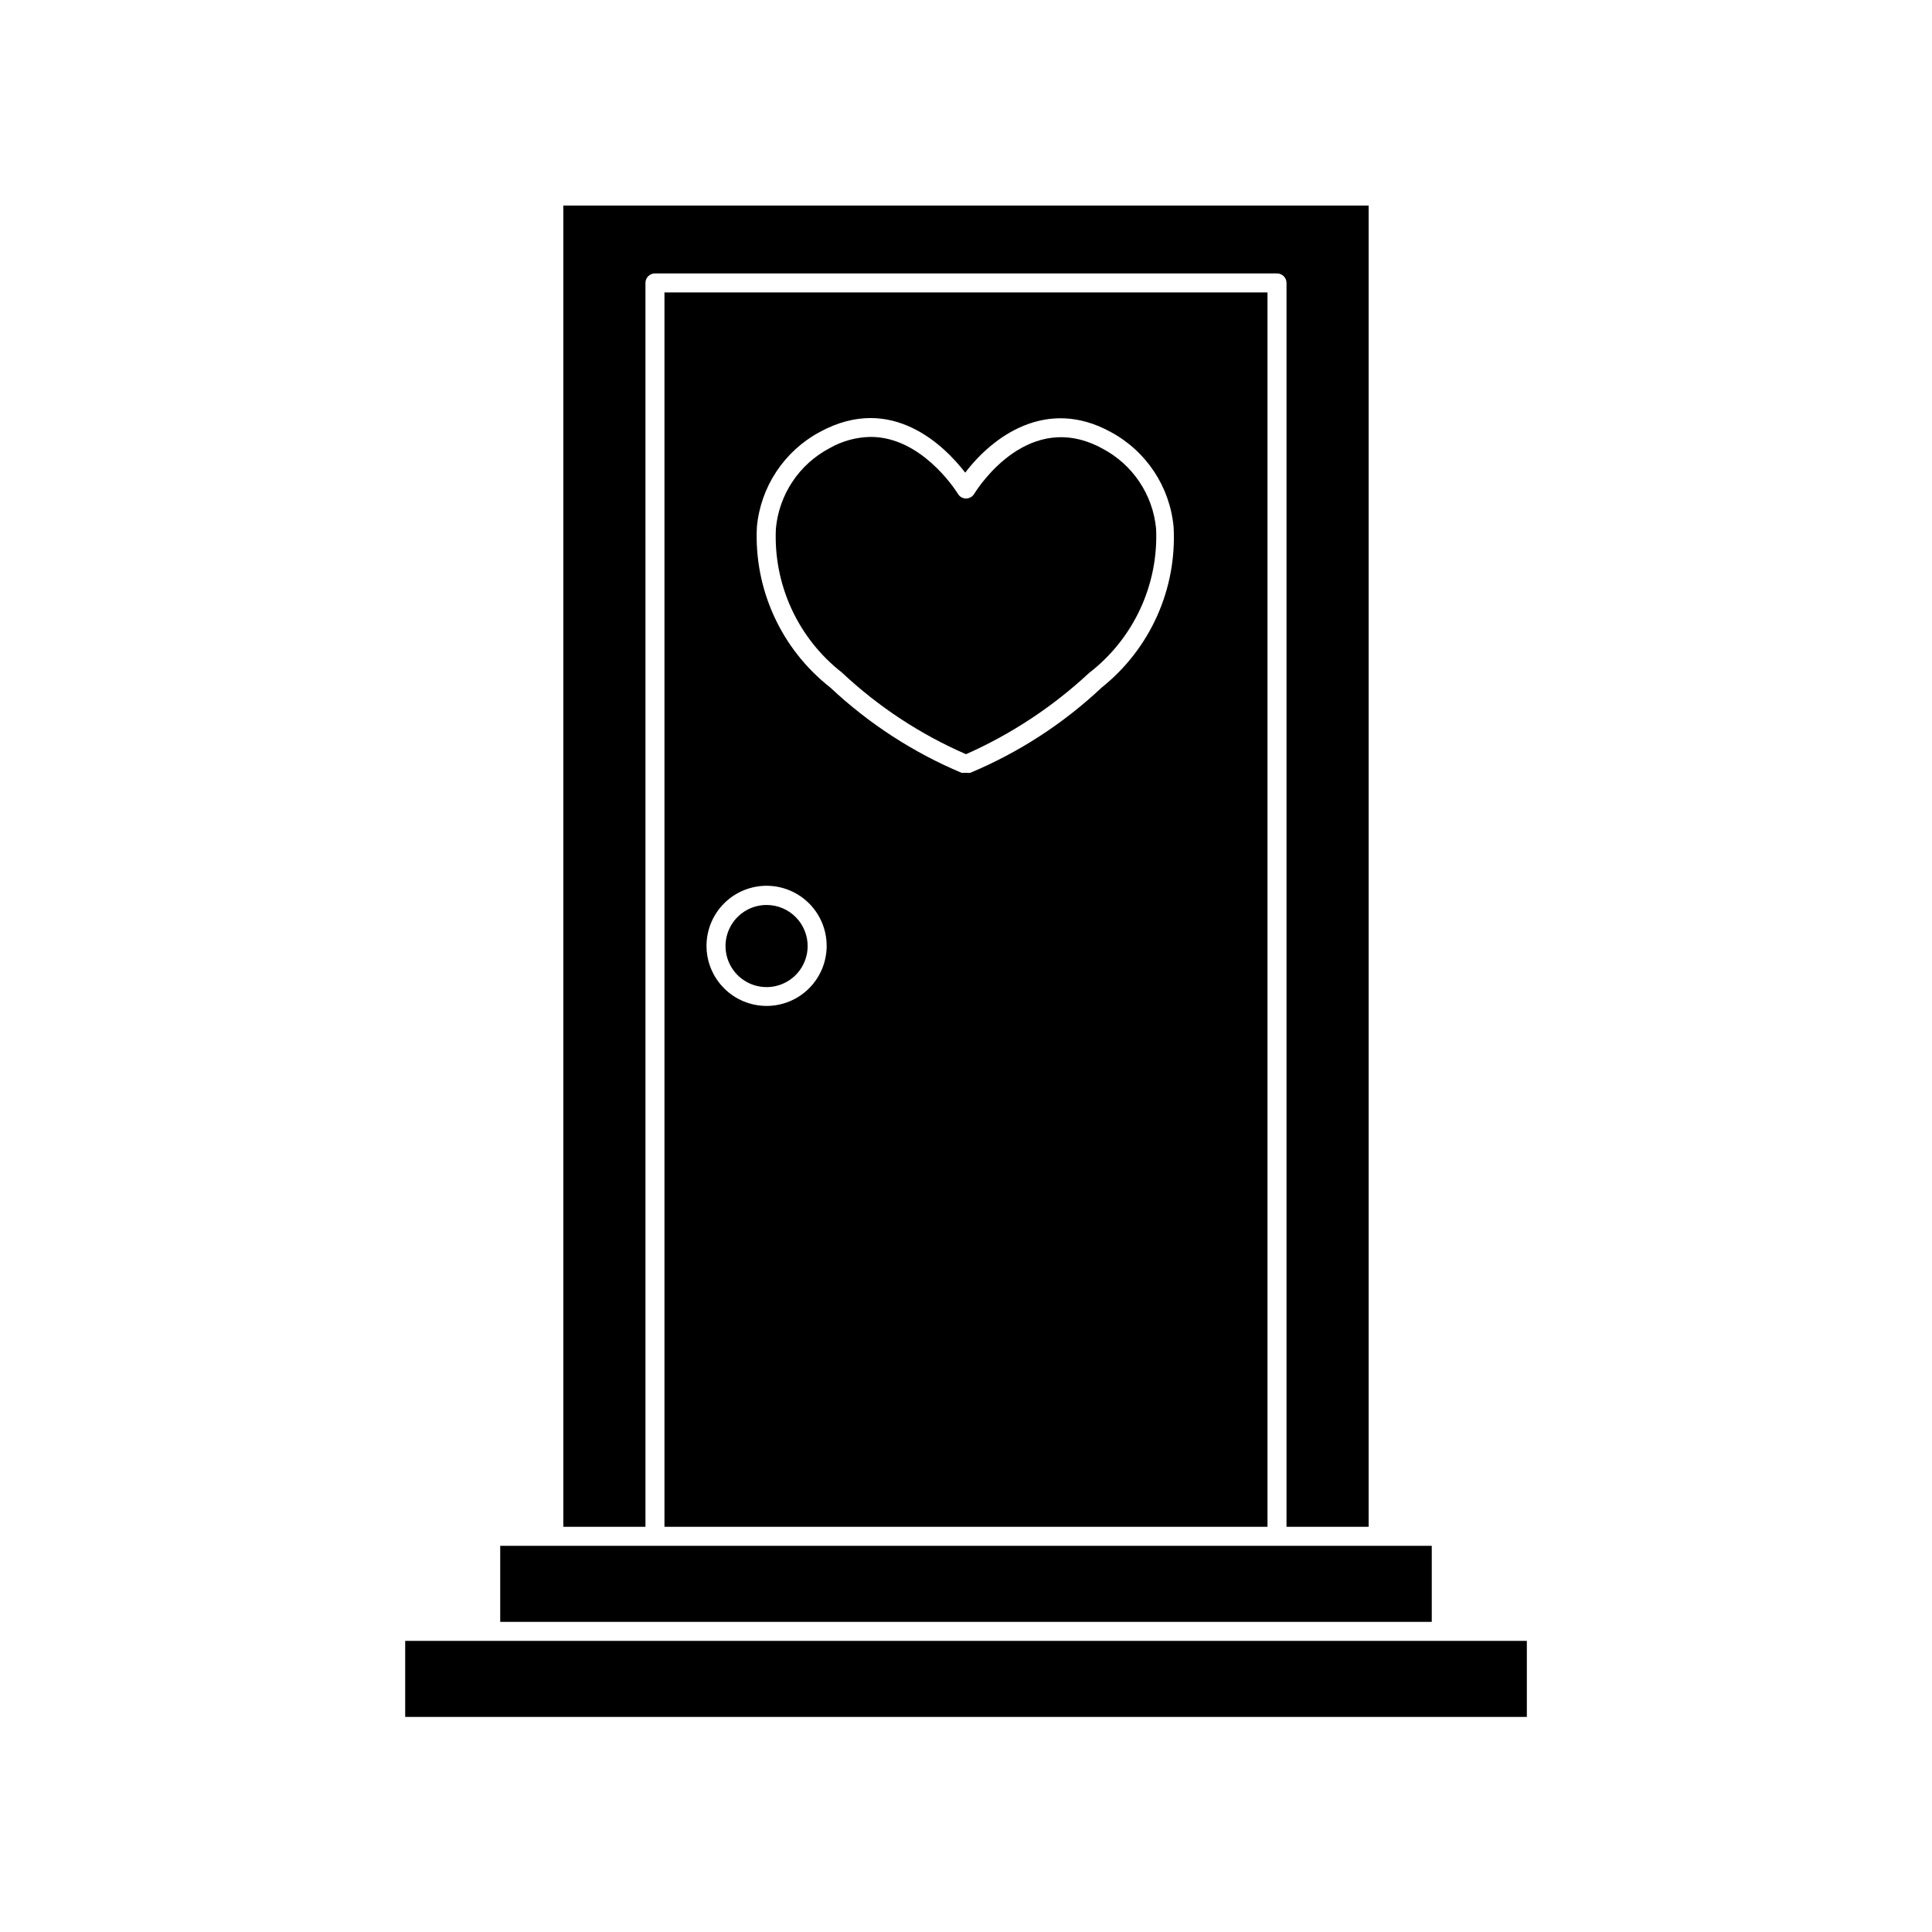
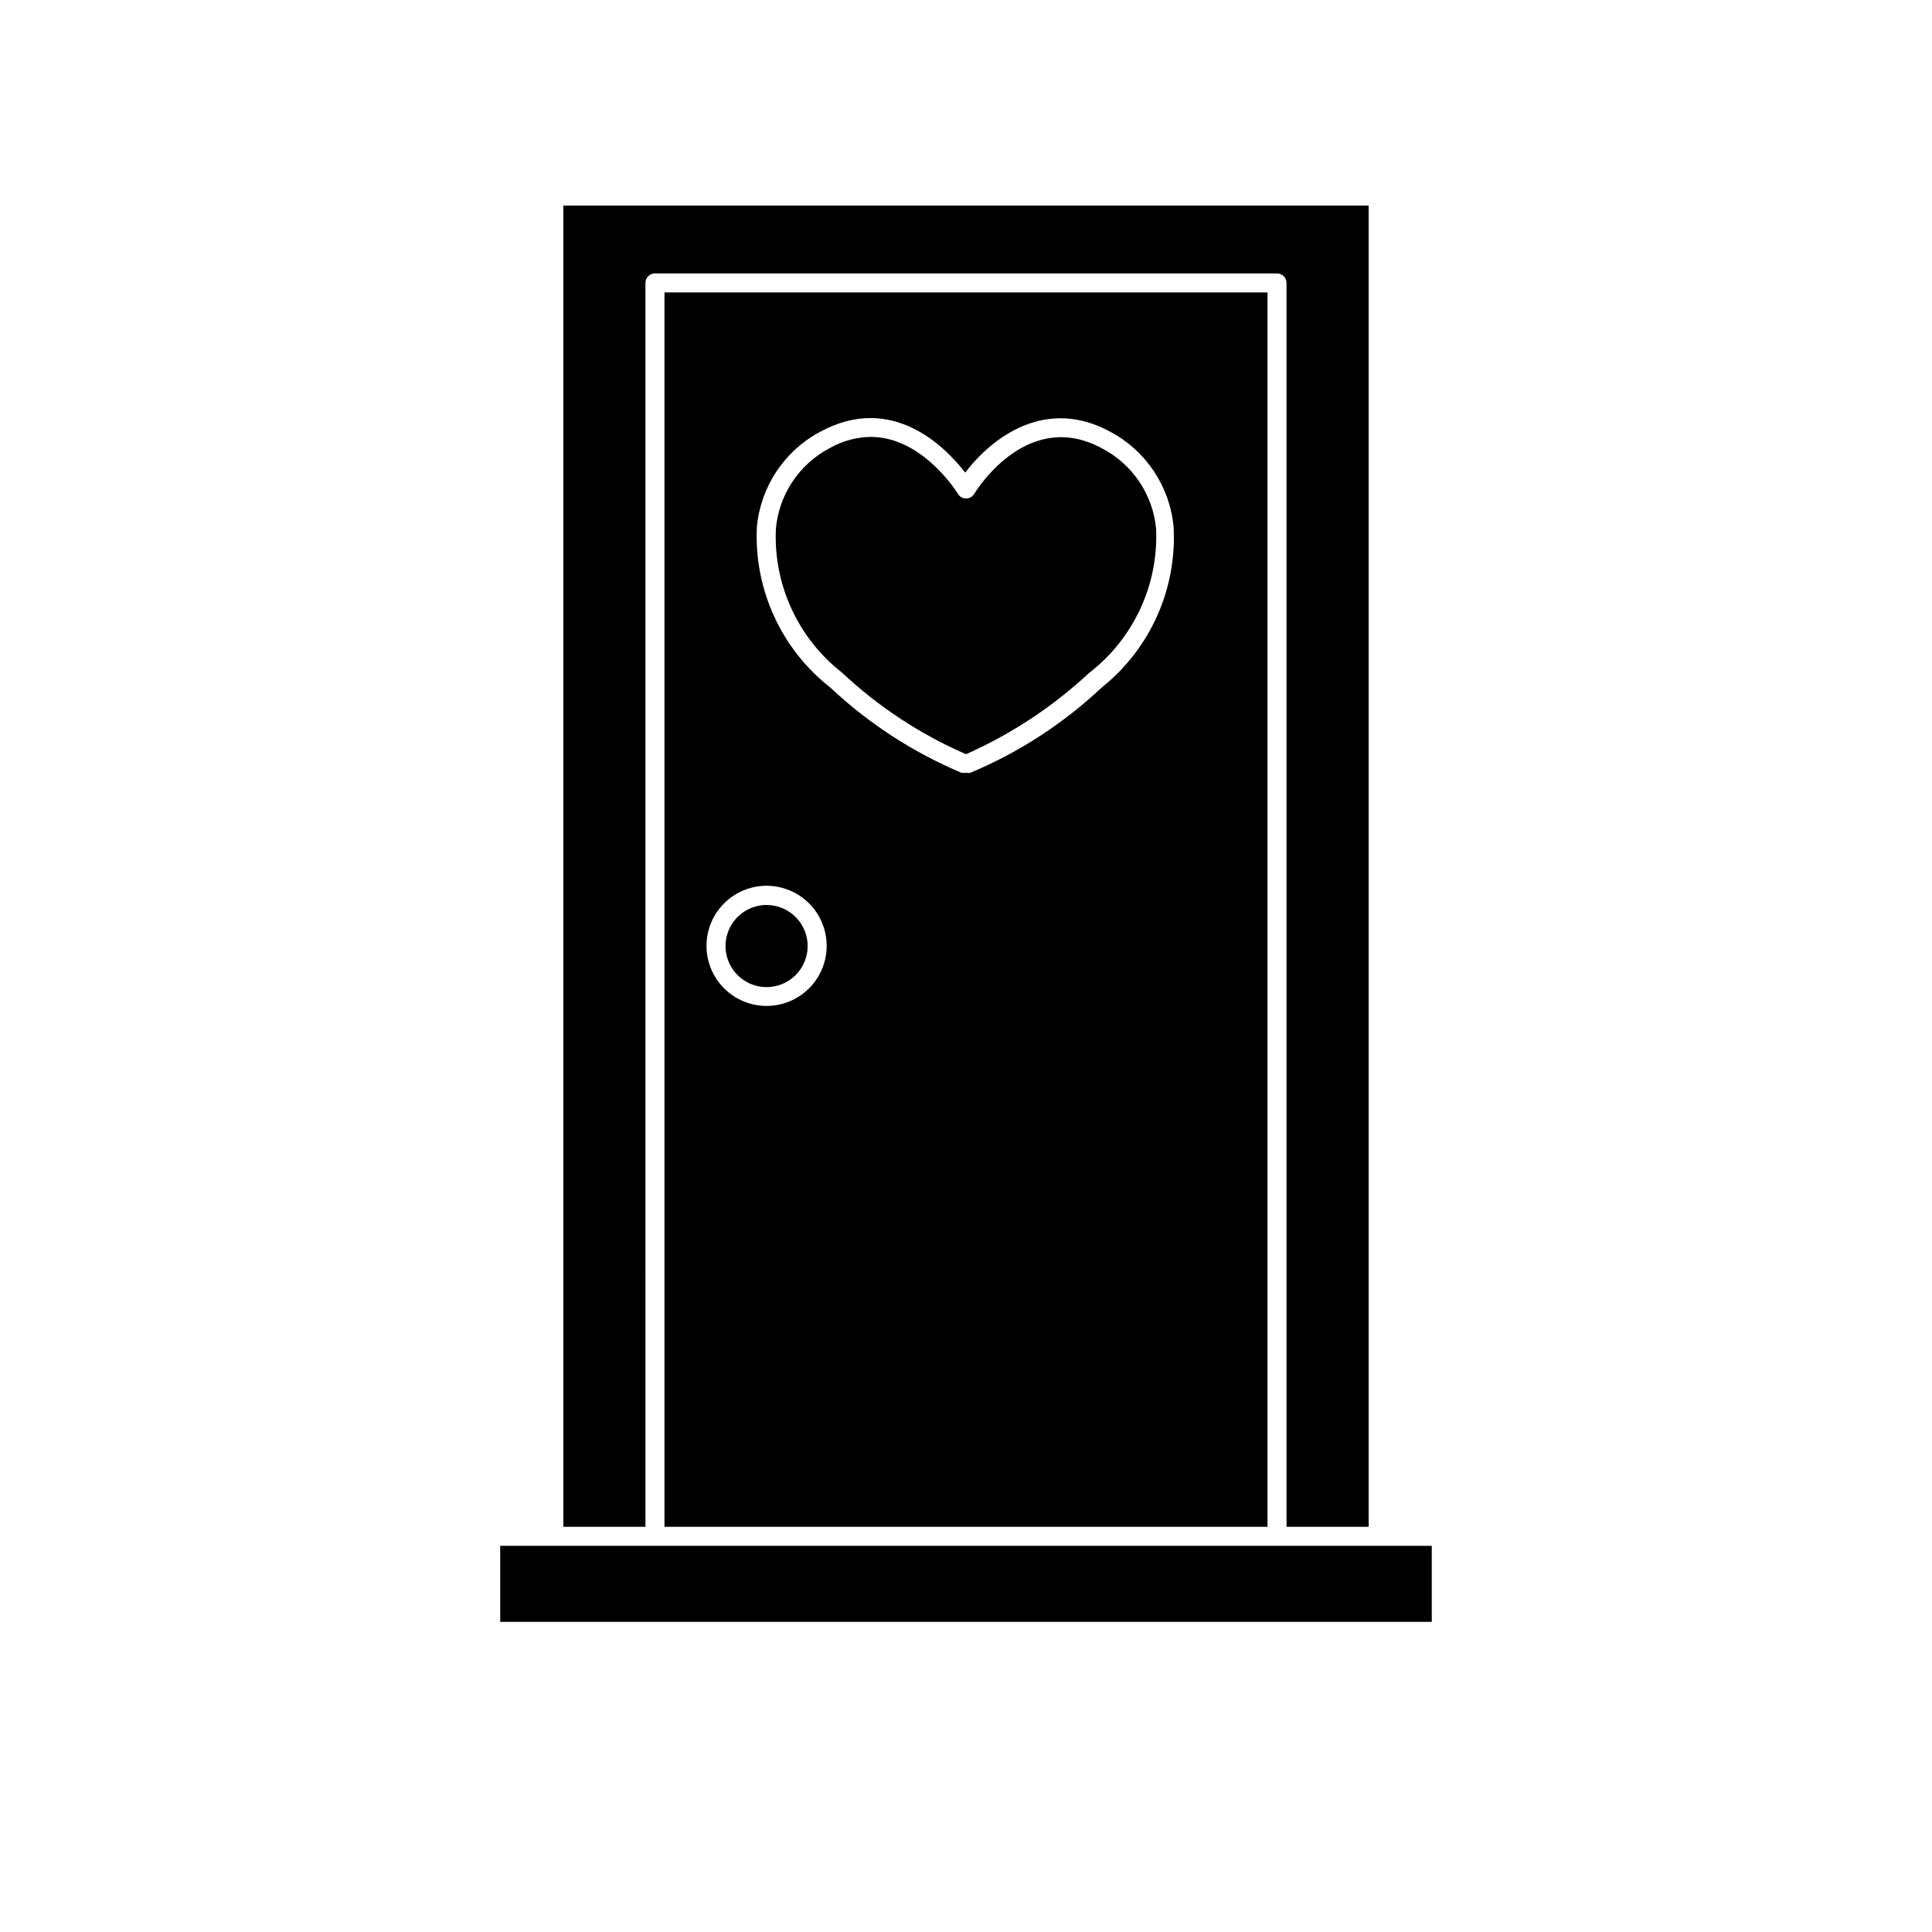
<svg xmlns="http://www.w3.org/2000/svg" fill="#000000" width="800px" height="800px" version="1.1" viewBox="144 144 512 512">
  <g>
    <path d="m293.29 198.48v350.14h21.766l-0.004-329.64c0-1.391 1.129-2.519 2.519-2.519h164.85c0.668 0 1.309 0.266 1.781 0.738 0.473 0.473 0.738 1.113 0.738 1.781v329.64h21.766v-350.14z" />
    <path d="m479.9 221.5h-159.81v327.12h159.81zm-132.7 189.08c-4.242 0.012-8.316-1.668-11.312-4.672-2.996-3-4.672-7.074-4.656-11.316 0.02-4.242 1.73-8.305 4.754-11.277 3.023-2.977 7.109-4.625 11.352-4.574 4.242 0.051 8.289 1.789 11.246 4.836 2.953 3.047 4.566 7.144 4.488 11.387-0.078 4.16-1.785 8.125-4.75 11.043-2.969 2.922-6.961 4.562-11.121 4.574zm88.77-84.387c-10.168 9.57-21.977 17.23-34.863 22.621-0.23 0.043-0.473 0.043-0.703 0h-1.562c-12.859-5.41-24.648-13.07-34.812-22.621-12.996-10.18-20.246-26.035-19.449-42.523 0.977-10.664 7.242-20.125 16.676-25.191 19.145-10.43 33.199 3.879 38.543 10.781 7.203-9.523 21.512-20.152 38.543-10.781 9.434 5.066 15.699 14.527 16.676 25.191 0.895 16.418-6.199 32.258-19.047 42.523z" />
    <path d="m436.12 262.86c-19.195-10.48-32.547 9.723-33.957 12.043v-0.004c-0.465 0.75-1.285 1.203-2.164 1.211-0.871-0.004-1.676-0.465-2.117-1.211-1.16-1.863-10.078-15.113-23.125-15.113-3.82 0.055-7.562 1.078-10.883 2.973-8.07 4.238-13.438 12.281-14.258 21.359-0.684 14.805 5.852 29.023 17.531 38.141 9.629 9.035 20.742 16.348 32.852 21.613 11.98-5.312 23-12.582 32.594-21.512 11.809-9.086 18.445-23.359 17.785-38.242-0.852-9.039-6.215-17.039-14.258-21.258z" />
-     <path d="m251.38 578.85v20.152h297.25v-20.152z" />
    <path d="m317.57 553.66h-41.008v20.152h246.87v-20.152z" />
    <path d="m347.2 383.83c-4.383-0.02-8.348 2.59-10.062 6.625-1.715 4.035-0.84 8.703 2.215 11.844 3.055 3.141 7.699 4.144 11.777 2.539 4.082-1.602 6.801-5.492 6.902-9.875 0.066-2.922-1.043-5.746-3.078-7.84-2.039-2.094-4.832-3.281-7.754-3.293z" />
  </g>
</svg>